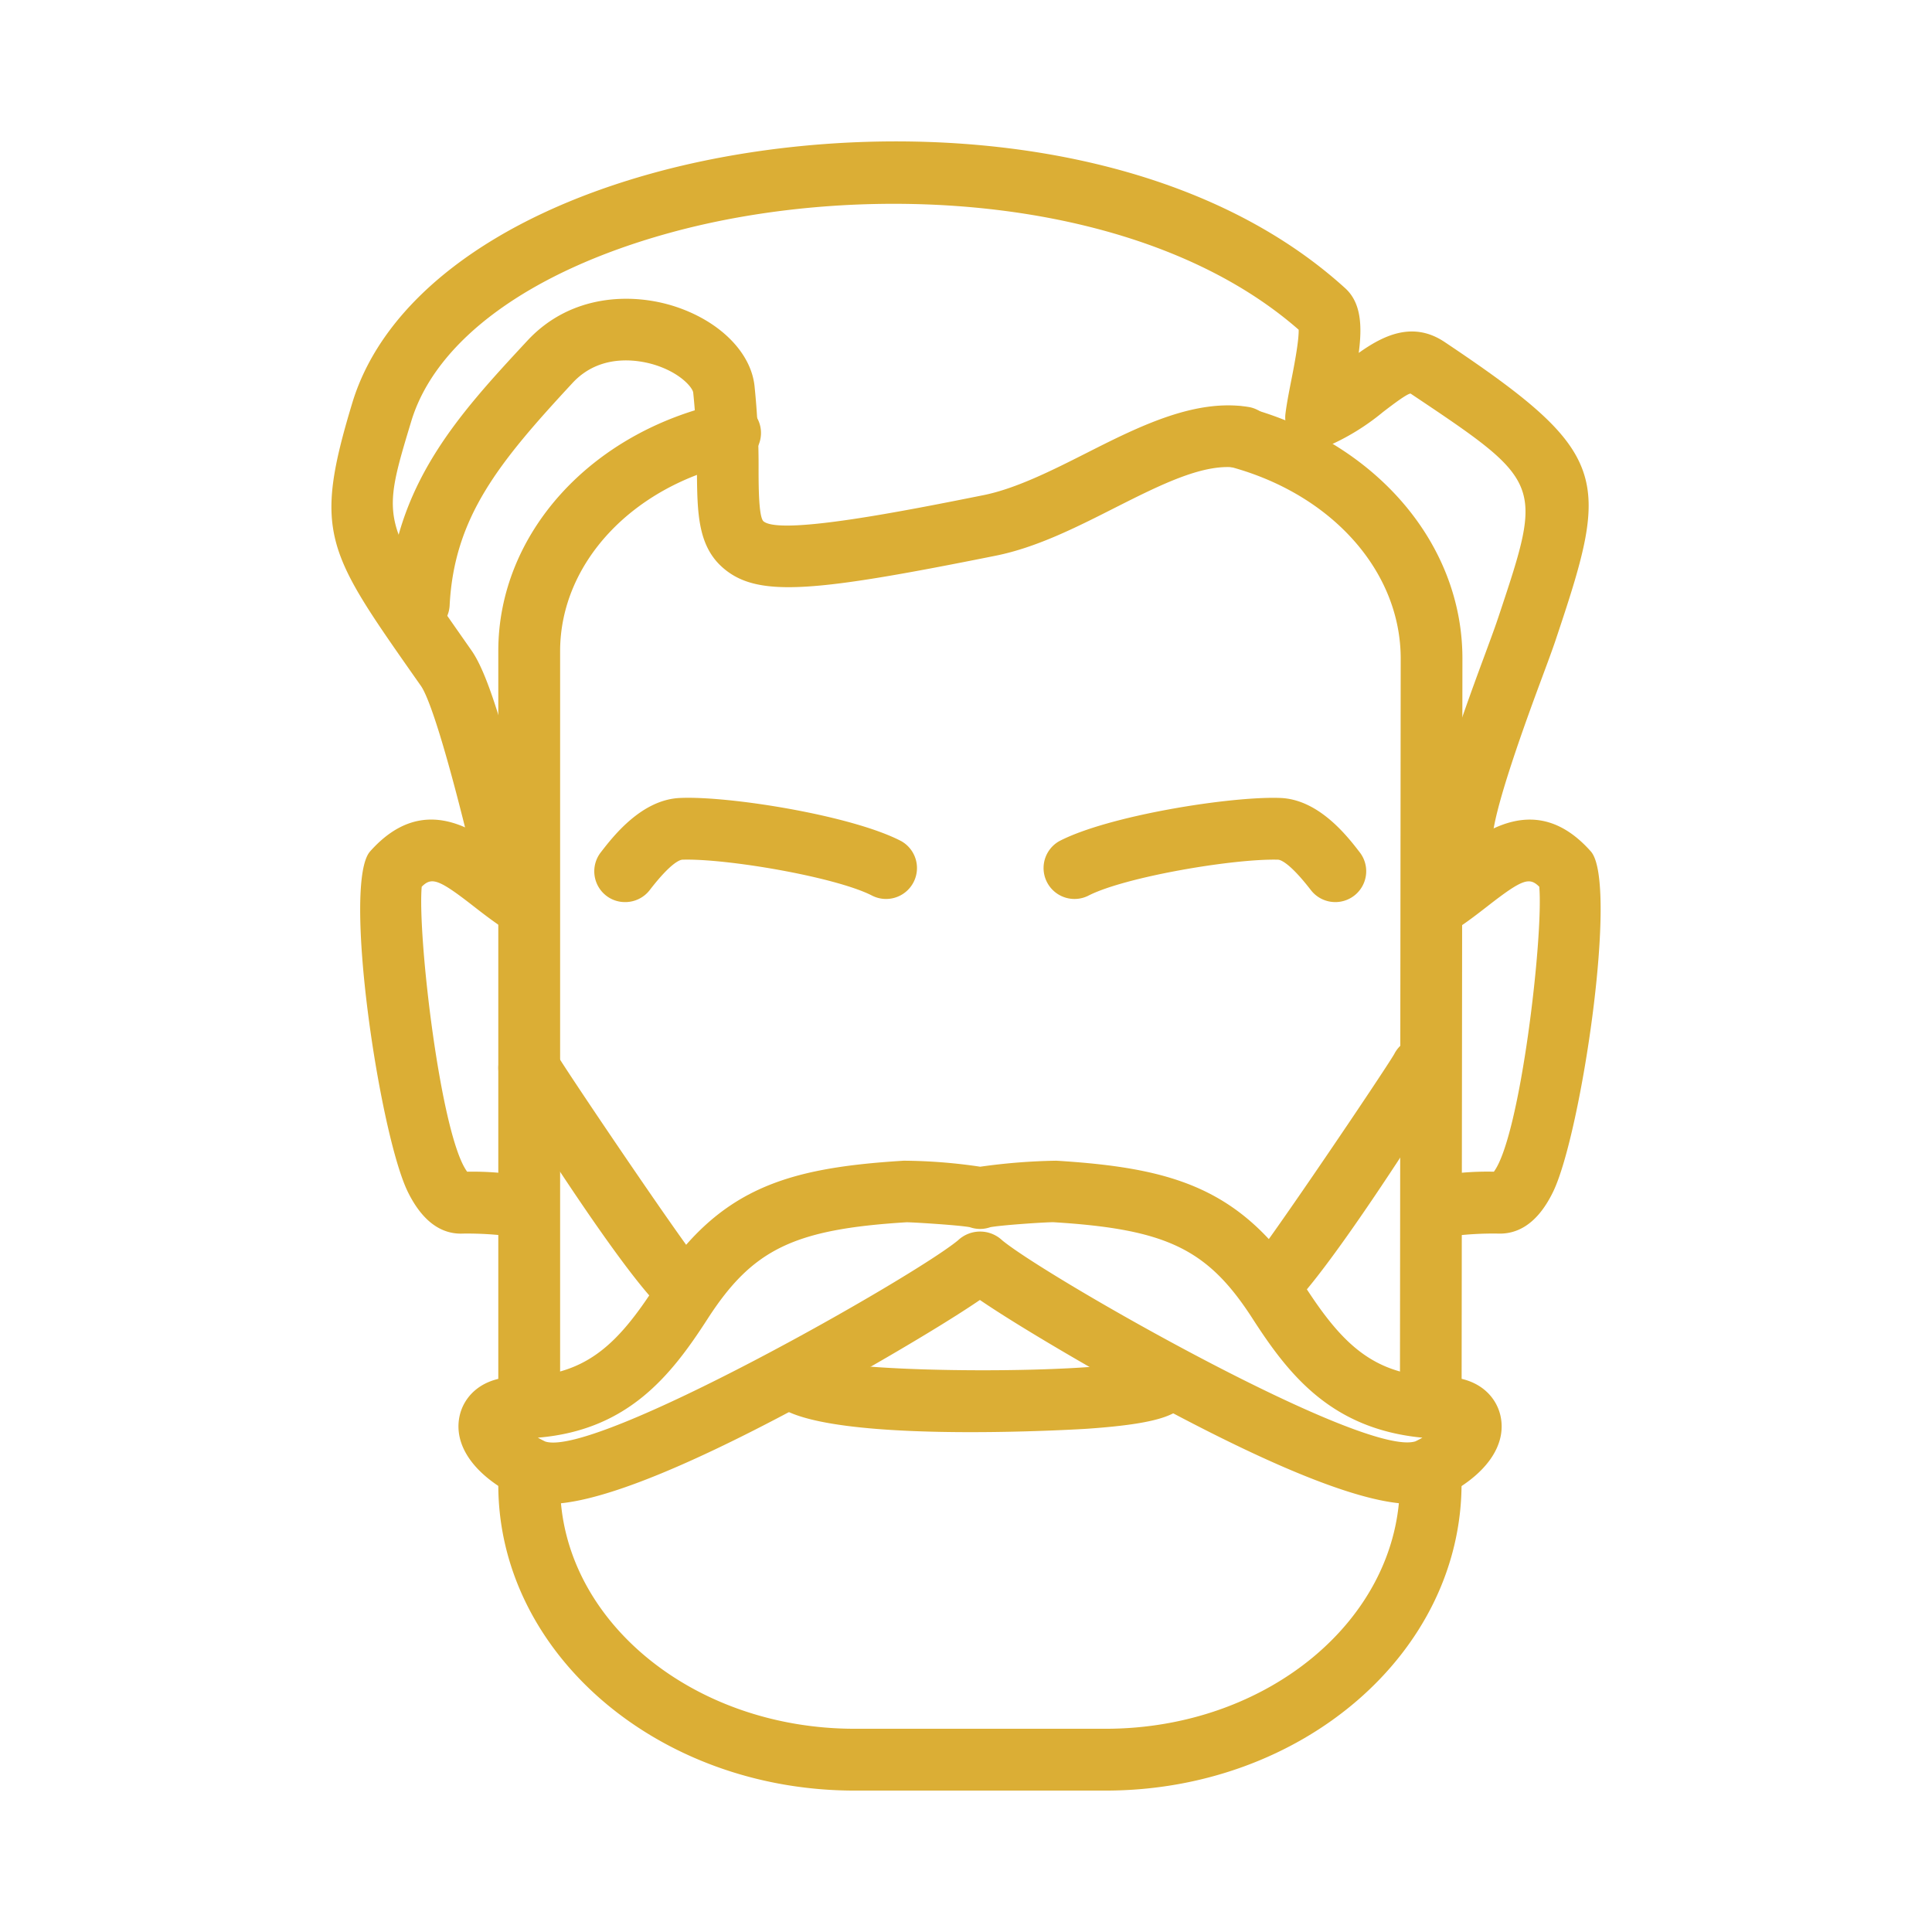
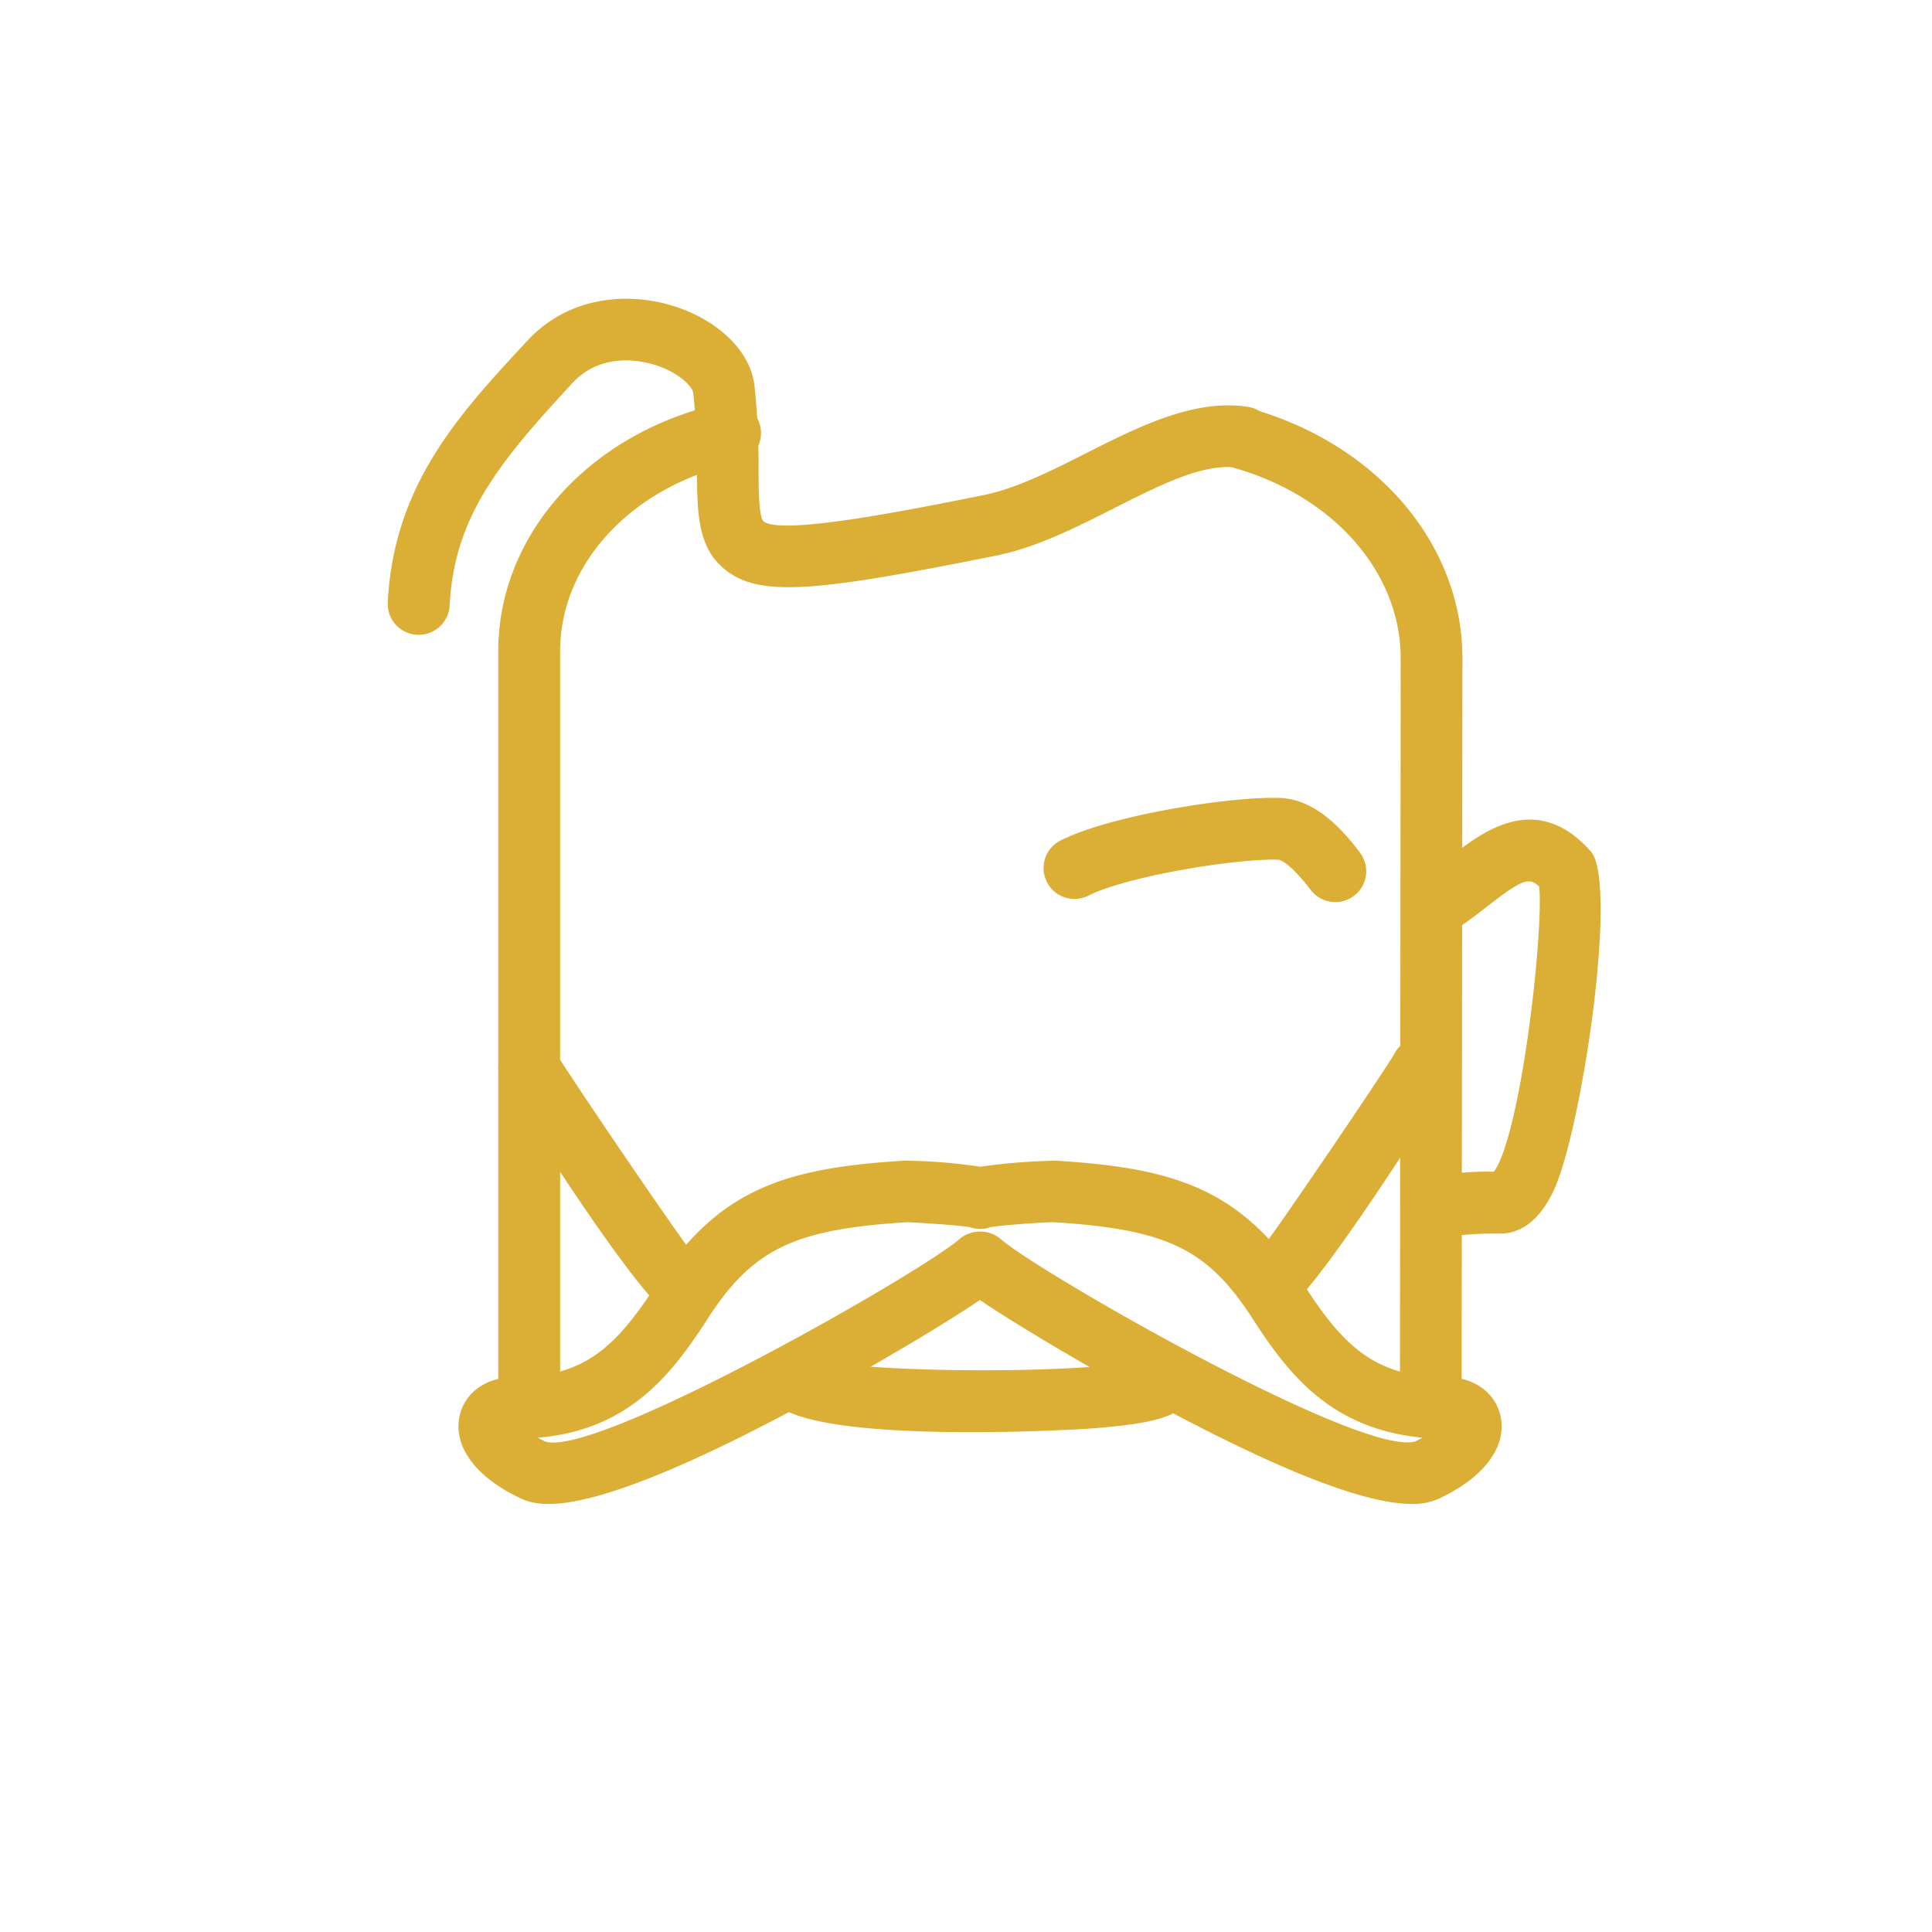
<svg xmlns="http://www.w3.org/2000/svg" id="Layer_1" data-name="Layer 1" viewBox="0 0 360 360">
  <defs>
    <style>.cls-1{fill:#dbae35;}</style>
  </defs>
  <path class="cls-1" d="M266.6,266.24h0a5.74,5.74,0,0,1-5.74-5.76L261,122.71c0-16.12-12.62-30.44-31.44-35.64A5.75,5.75,0,1,1,232.62,76c23.88,6.59,39.91,25.38,39.88,46.74l-.15,137.77A5.74,5.74,0,0,1,266.6,266.24Z" />
-   <path class="cls-1" d="M206,333.65H159.26c-36.61,0-66.41-25.56-66.41-57a5.76,5.76,0,0,1,11.52,0c0,25.08,24.62,45.48,54.89,45.48H206c30.24,0,54.84-20.52,54.84-45.75a5.75,5.75,0,0,1,11.5,0C272.35,308,242.59,333.65,206,333.65Z" />
  <path class="cls-1" d="M98.61,266.64a5.75,5.75,0,0,1-5.76-5.75V121.3c0-21.8,17.16-40.79,41.72-46.19a5.76,5.76,0,1,1,2.48,11.24c-19.25,4.23-32.68,18.6-32.68,35V260.89A5.75,5.75,0,0,1,98.61,266.64Z" />
  <path class="cls-1" d="M263,280.23c-6.16,0-18.48-3.09-45.56-17.5-9.42-5-26.49-14.79-34.85-20.5-8.35,5.71-25.42,15.48-34.84,20.5C107.43,284.22,99.84,280.54,96.6,279c-8.13-3.94-12.22-9.63-10.94-15.25.8-3.48,4-7.19,10.59-7.19,12.64,0,18.65-5.74,25.93-17,11.66-18.09,24.2-21.92,46.23-23.28a100.1,100.1,0,0,1,14.24,1.12,112.8,112.8,0,0,1,14.18-1.12h0c22,1.36,34.58,5.19,46.24,23.28,7.27,11.29,13.28,17,25.92,17,6.59,0,9.79,3.71,10.59,7.2,1.28,5.61-2.81,11.3-10.94,15.24A11.55,11.55,0,0,1,263,280.23ZM100.22,267.89c.41.23.87.47,1.39.72,9.41,3,68.49-30.56,76.9-37.49a6,6,0,0,1,8.24,0c8.42,6.93,67.39,40.54,77,37.45.48-.23.91-.46,1.3-.68-17-1.62-24.94-11.77-31.63-22.15-8.37-13-16-16.7-37.15-18-1.7,0-9.78.55-11.74.93a5.73,5.73,0,0,1-3.81,0c-2-.38-10.25-.9-11.77-.92-21,1.3-28.71,5-37.1,18C125.09,256.23,117.06,266.5,100.22,267.89Zm82.41-32.75h0Zm-2.7-6.84h0Z" />
  <path class="cls-1" d="M268.4,230.6a5.75,5.75,0,0,1-1.46-11.32,54.15,54.15,0,0,1,11.42-.95c4.93-6.61,9.27-43.92,8.46-53.1-1.83-1.81-3.09-1.48-9.57,3.57-1.83,1.42-3.73,2.9-5.76,4.22a5.75,5.75,0,0,1-6.3-9.63c1.75-1.15,3.4-2.44,5-3.67,6-4.69,16.07-12.51,26.23-1.08,5.19,5.82-1.75,52.48-7,63.39-3.27,6.78-7.38,7.94-10.31,7.83a60.94,60.94,0,0,0-9.33.58A5.64,5.64,0,0,1,268.4,230.6Zm11.31-12.23h0Z" />
-   <path class="cls-1" d="M97,230.61a5.64,5.64,0,0,1-1.4-.17,62.27,62.27,0,0,0-9.32-.58c-2.92.13-7-1.05-10.31-7.82-5.29-10.9-12.23-57.56-7-63.4,10.2-11.45,20.24-3.6,26.24,1.08,1.58,1.24,3.23,2.52,5,3.67a5.75,5.75,0,0,1-6.3,9.63c-2-1.32-3.93-2.8-5.75-4.22-6.49-5.06-7.75-5.39-9.58-3.57-.8,9.18,3.54,46.49,8.47,53.1a56.74,56.74,0,0,1,11.42.95A5.75,5.75,0,0,1,97,230.61ZM85.64,218.37h0Z" />
  <path class="cls-1" d="M78,118.28h-.29a5.76,5.76,0,0,1-5.46-6c1.11-21.92,13.2-35,26-48.78,8.09-8.73,19.56-9,27.59-6.37,8.27,2.72,14.06,8.51,14.75,14.75a144.35,144.35,0,0,1,.76,15.66c0,3.76.07,8.9.93,9.61,3.28,2.65,26.87-2.06,41-4.89,6-1.21,12.7-4.57,19.14-7.83,10-5.07,20.46-10.28,30.44-8.56a5.76,5.76,0,0,1-2,11.34c-6.27-1.11-14.53,3.08-23.27,7.49-7.12,3.61-14.49,7.33-22.07,8.85-33.31,6.68-44,7.83-50.48,2.53-5.07-4.13-5.11-10.45-5.18-18.46a131.08,131.08,0,0,0-.69-14.46c-.09-.86-2.22-3.55-6.9-5.09-2.26-.75-10-2.7-15.55,3.25-13.72,14.8-22.11,25-22.94,41.55A5.76,5.76,0,0,1,78,118.28Z" />
-   <path class="cls-1" d="M273.08,165.51a5.74,5.74,0,0,1-4.38-2c-4.07-4.76-2.38-13.61,7.84-41.13,1-2.72,1.85-5,2.33-6.41l.48-1.42c8.21-24.68,8.21-24.68-16.52-41.22-.75.1-3.37,2.1-5.11,3.43a43.33,43.33,0,0,1-10.38,6.39,5.75,5.75,0,0,1-7.82-6c.2-1.67.61-3.85,1.07-6.17.53-2.68,1.45-7.41,1.4-9.54-28.79-25.19-80.64-28.18-117.39-18-25.9,7.17-43.37,19.94-47.95,35C71,97.12,71,97.12,86.53,119.31l1.35,1.93c2.79,4,5.91,13.67,10.75,33.4.27,1.11.47,1.93.58,2.32a5.76,5.76,0,0,1-9.52,5.94c-1.17-1.18-1.3-1.67-2.24-5.52-5.48-22.35-8-28.11-9-29.55l-1.35-1.92c-16.25-23.2-18.74-26.77-11.46-50.82,5.74-19,26.11-34.56,55.89-42.8,38.93-10.78,95.94-8.69,129.09,21.38,3,2.69,3.23,7,2.56,12.09,4.47-3.18,10.05-6.05,16.05-2,30.83,20.62,30.78,25.15,21,54.42l-.47,1.41c-.52,1.53-1.4,3.91-2.47,6.79-2.38,6.42-9.52,25.64-9.2,30.63a5.76,5.76,0,0,1-5.05,8.52Zm4.38-9.5v0Z" />
  <path class="cls-1" d="M180.89,266.86c-15.36,0-33.75-1.08-37.07-6.09a5.76,5.76,0,0,1,8.52-7.57c7.61,2.78,52.52,2.86,60.47.12a5.75,5.75,0,0,1,9.05,6.74c-1.6,3.37-4.88,5.15-19.18,6.16C202.46,266.24,192.54,266.86,180.89,266.86Zm30.58-11.75h0Zm0,0Z" />
  <path class="cls-1" d="M126.79,245.55a6.27,6.27,0,0,1-1.14-.1c-5.55-1.12-32.41-44.35-32.54-44.75a5.77,5.77,0,0,1,3.79-7.21,5.71,5.71,0,0,1,6.87,3c2,3.42,23.25,34.85,26.74,39a5.75,5.75,0,0,1-3.72,10.13Z" />
  <path class="cls-1" d="M236.78,245.55a5.75,5.75,0,0,1-3.73-10.13c3.49-4.12,24.72-35.55,26.74-39a5.76,5.76,0,0,1,10.66,4.25c-.13.4-27,43.64-32.53,44.75A6.43,6.43,0,0,1,236.78,245.55Z" />
-   <path class="cls-1" d="M116.46,168.09a5.69,5.69,0,0,1-3.51-1.2,5.75,5.75,0,0,1-1-8.07c2.27-2.94,7.58-9.83,14.76-10.13,9.06-.42,32.05,3.24,41.24,8.05a5.76,5.76,0,0,1-5.34,10.2c-6.73-3.52-27.23-7-35.43-6.75-.43,0-2.12.48-6.11,5.66A5.76,5.76,0,0,1,116.46,168.09Z" />
  <path class="cls-1" d="M248.82,168.09a5.74,5.74,0,0,1-4.57-2.25c-4-5.17-5.68-5.63-6.1-5.65-8.34-.22-28.7,3.23-35.44,6.75a5.76,5.76,0,0,1-5.34-10.2c9.2-4.8,32.16-8.42,41.25-8.05,7.18.3,12.49,7.19,14.75,10.13a5.75,5.75,0,0,1-4.55,9.27Z" />
</svg>